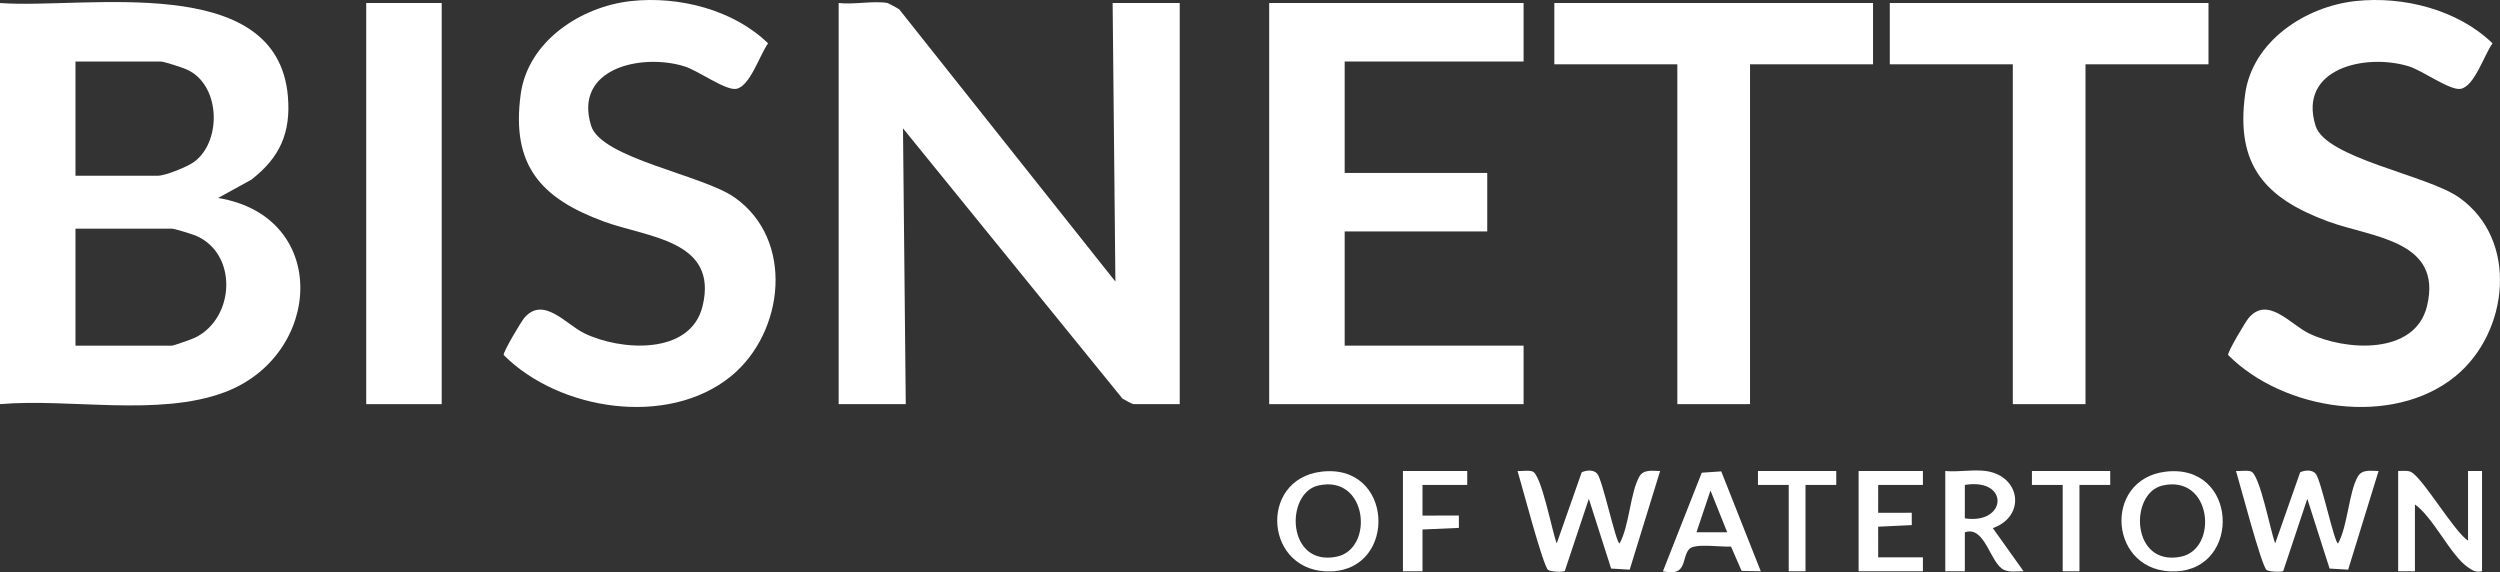
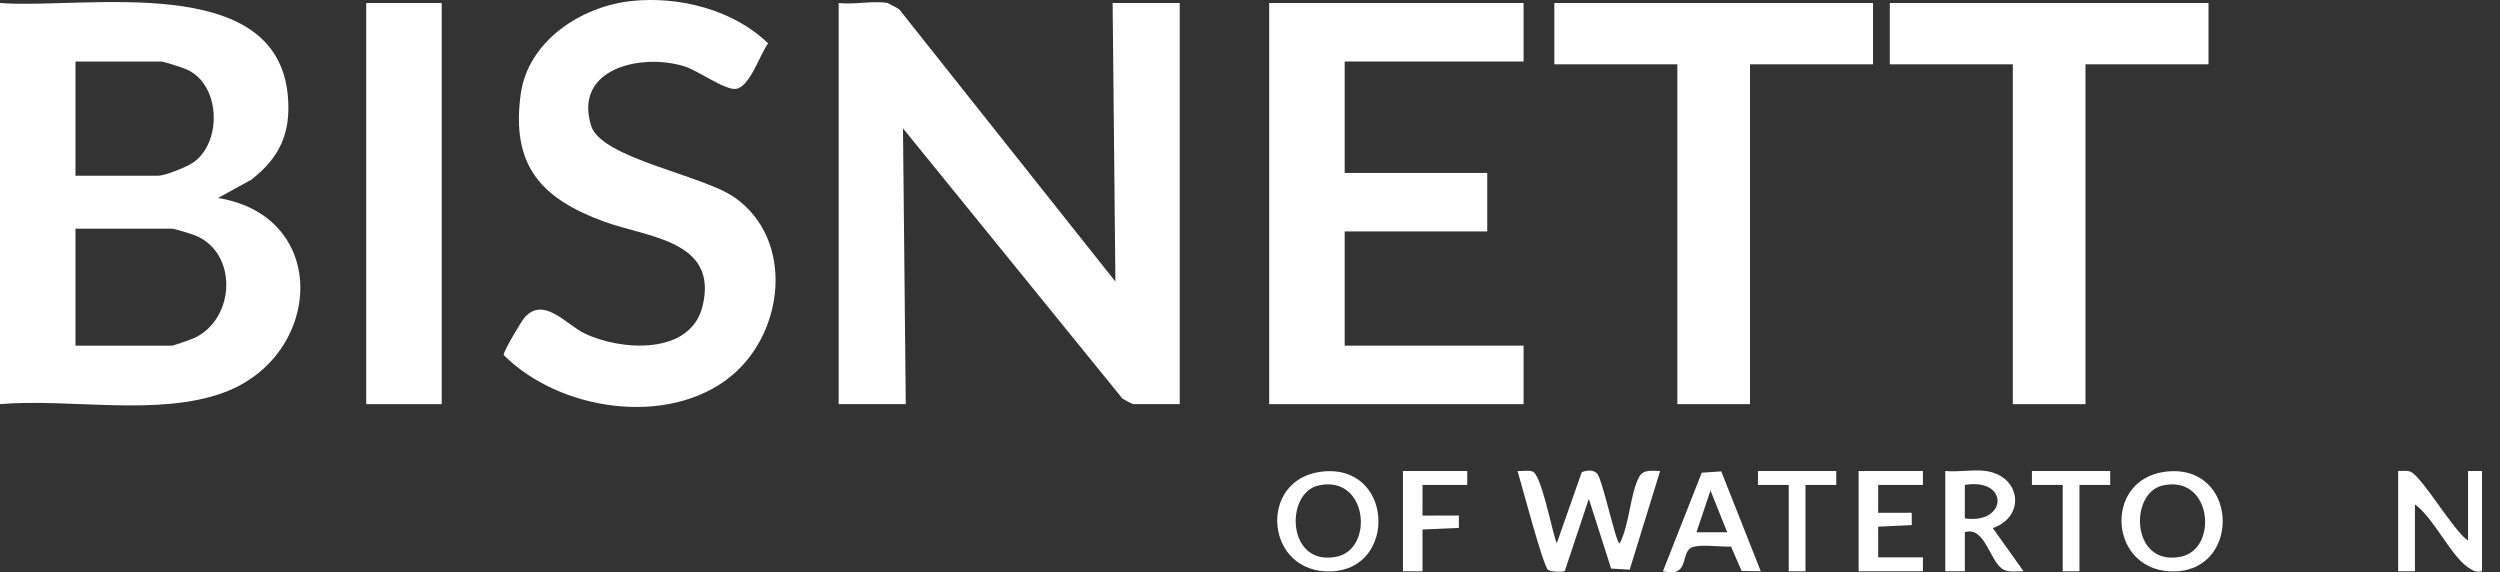
<svg xmlns="http://www.w3.org/2000/svg" id="Layer_2" viewBox="0 0 658.086 150.662">
  <rect x="0" y="0" width="658.086" height="150.662" fill="#333333" stroke="none" />
  <defs>
    <style>.cls-1{fill:#fff;}</style>
  </defs>
  <g id="Layer_1-2">
    <path class="cls-1" d="M233.645.794c.175.031,2.748,1.423,3.084,1.697l56.883,71.629-.729-73.326h17.661v105.59h-12.142c-.347,0-2.409-1.115-2.941-1.469l-57.762-71.124.728,72.593h-17.661V.794c3.902.478,9.186-.654,12.878,0Z" />
    <polygon class="cls-1" points="401.06 .794 401.06 16.192 353.963 16.192 353.963 45.523 391.493 45.523 391.493 60.921 353.963 60.921 353.963 90.985 401.06 90.985 401.06 106.384 334.094 106.384 334.094 .794 401.06 .794" />
    <path class="cls-1" d="M166.16.277c12.521-1.357,26.896,2.259,36.033,11.135-2.166,2.885-4.76,11.422-8.445,11.983-2.847.433-9.938-4.809-13.617-5.941-11.31-3.48-29.218.506-24.53,15.643,2.658,8.584,29.313,12.948,37.74,18.857,15.896,11.146,13.147,35.602-.921,47.081-16.571,13.521-45.274,9.046-59.838-5.589-.152-.821,4.59-8.774,5.431-9.762,4.997-5.871,10.998,1.702,15.76,4.03,9.522,4.657,28.001,5.9,31.169-7.132,4.223-17.374-14.507-18.052-25.958-22.259-16.657-6.119-24.455-14.819-21.917-33.51,1.902-14.005,15.883-23.106,29.094-24.538Z" />
-     <path class="cls-1" d="M620.088.277c12.521-1.357,26.896,2.259,36.033,11.135-2.166,2.885-4.76,11.422-8.445,11.983-2.847.433-9.938-4.809-13.617-5.941-11.31-3.48-29.218.506-24.53,15.643,2.658,8.584,29.313,12.948,37.74,18.857,15.896,11.146,13.147,35.602-.921,47.081-16.571,13.521-45.274,9.046-59.838-5.589-.152-.821,4.59-8.774,5.431-9.762,4.997-5.871,10.998,1.702,15.76,4.03,9.522,4.657,28.001,5.9,31.169-7.132,4.223-17.374-14.507-18.052-25.958-22.259-16.657-6.119-24.455-14.819-21.917-33.51,1.902-14.005,15.883-23.106,29.094-24.538Z" />
    <polygon class="cls-1" points="493.046 .794 493.046 16.926 460.667 16.926 460.667 106.384 441.534 106.384 441.534 16.926 409.155 16.926 409.155 .794 493.046 .794" />
    <polygon class="cls-1" points="581.353 .794 581.353 16.926 548.974 16.926 548.974 106.384 529.841 106.384 529.841 16.926 497.461 16.926 497.461 .794 581.353 .794" />
    <rect class="cls-1" x="96.401" y=".794" width="19.869" height="105.59" />
    <path class="cls-1" d="M409.784,143.041l6.578-18.724c1.239-.571,3.149-.742,4.094.391,1.441,1.727,4.91,18.329,5.876,18.347,2.566-4.605,2.794-13.315,5.183-17.575,1.133-2.02,3.468-1.508,5.485-1.493l-8.007,25.965-4.888-.287-5.867-18.358-6.329,18.993c-.43.366-3.678.195-4.374-.258-1.311-.852-7.053-22.743-8.058-26.056,1.236.077,2.771-.273,3.926.115,2.38.799,5.157,15.864,6.383,18.941Z" />
-     <path class="cls-1" d="M598.908,143.041l6.578-18.724c1.239-.571,3.149-.742,4.094.391,1.441,1.727,4.91,18.329,5.876,18.347,2.566-4.605,2.794-13.315,5.183-17.575,1.133-2.02,3.468-1.508,5.485-1.493l-8.007,25.965-4.888-.287-5.867-18.358-6.329,18.993c-.43.366-3.678.195-4.374-.258-1.311-.852-7.053-22.743-8.058-26.056,1.236.077,2.771-.273,3.926.115,2.38.799,5.157,15.864,6.383,18.941Z" />
    <path class="cls-1" d="M649.675,142.313v-18.331h3.679v26.397c-1.758.318-2.395-.172-3.719-1.061-4.473-3.003-9.072-13.083-13.942-16.538v17.598h-4.415v-26.397c1.03.015,2.156-.177,3.156.155,2.942.975,11.492,15.78,15.242,18.177Z" />
    <path class="cls-1" d="M522.734,123.982c9.242,1.296,10.592,11.967,1.843,15.028l8.091,11.362c-1.691-.056-3.52.363-5.142-.368-3.667-1.652-4.932-11.717-10.311-9.89v10.266h-5.151v-26.397c3.357.329,7.426-.455,10.67,0ZM517.211,136.451c11.127,1.674,11.834-10.728,0-8.806v8.806Z" />
    <path class="cls-1" d="M570.029,124.166c19.039-2.329,20.142,25.549,2.709,26.236-17.587.693-19.471-24.185-2.709-26.236ZM569.248,127.805c-8.815,2.023-8.298,21.41,4.832,18.737,9.982-2.032,8.176-21.723-4.832-18.737Z" />
    <polygon class="cls-1" points="506.176 123.982 506.176 127.648 494.402 127.648 494.398 134.985 503.236 134.977 503.246 138.223 494.398 138.643 494.402 146.713 506.176 146.713 506.176 150.379 489.251 150.379 489.251 123.982 506.176 123.982" />
    <polygon class="cls-1" points="386.226 123.982 386.226 127.648 374.452 127.648 374.448 135.718 384.022 135.71 384.031 138.957 374.452 139.38 374.452 150.379 369.301 150.379 369.301 123.982 386.226 123.982" />
    <polygon class="cls-1" points="483.364 123.982 483.368 127.652 475.269 127.648 475.269 150.379 470.854 150.379 470.854 127.648 462.755 127.652 462.759 123.982 483.364 123.982" />
    <polygon class="cls-1" points="555.481 123.982 555.485 127.652 547.386 127.648 547.386 150.379 542.971 150.379 542.971 127.648 534.872 127.652 534.876 123.982 555.481 123.982" />
    <path class="cls-1" d="M57.404,52.114l8.763-4.821c7.513-5.832,10.432-12.344,9.618-21.923C72.97-7.775,22.165,2.463,0,.794v105.59c18.365-1.573,41.727,3.362,59.063-3.109,25.877-9.659,27.994-46.272-1.659-51.161ZM19.869,16.192h22.445c.856,0,5.618,1.566,6.76,2.064,8.976,3.908,9.42,18.846,2.066,24.329-1.758,1.311-7.596,3.671-9.562,3.671h-21.709v-30.064ZM51.276,88.917c-.799.385-5.585,2.068-6.019,2.068h-25.388v-30.797h25.388c.624,0,5.317,1.436,6.256,1.833,11.151,4.712,10.393,21.781-.237,26.896Z" />
    <path class="cls-1" d="M347.79,124.166c-16.762,2.051-14.878,26.928,2.709,26.236,17.433-.686,16.33-28.565-2.709-26.236ZM351.841,146.542c-13.13,2.673-13.647-16.713-4.832-18.737,13.008-2.986,14.814,16.704,4.832,18.737Z" />
    <path class="cls-1" d="M453.093,124.082l10.401,26.29-5.048-.095-2.779-6.397c-2.442.168-9.451-.927-10.96.612-2.163,2.206-.378,7.448-6.966,5.883l10.221-25.941,5.13-.353ZM454.661,140.109l-4.403-10.989-3.686,10.99,8.089-.001Z" />
  </g>
</svg>